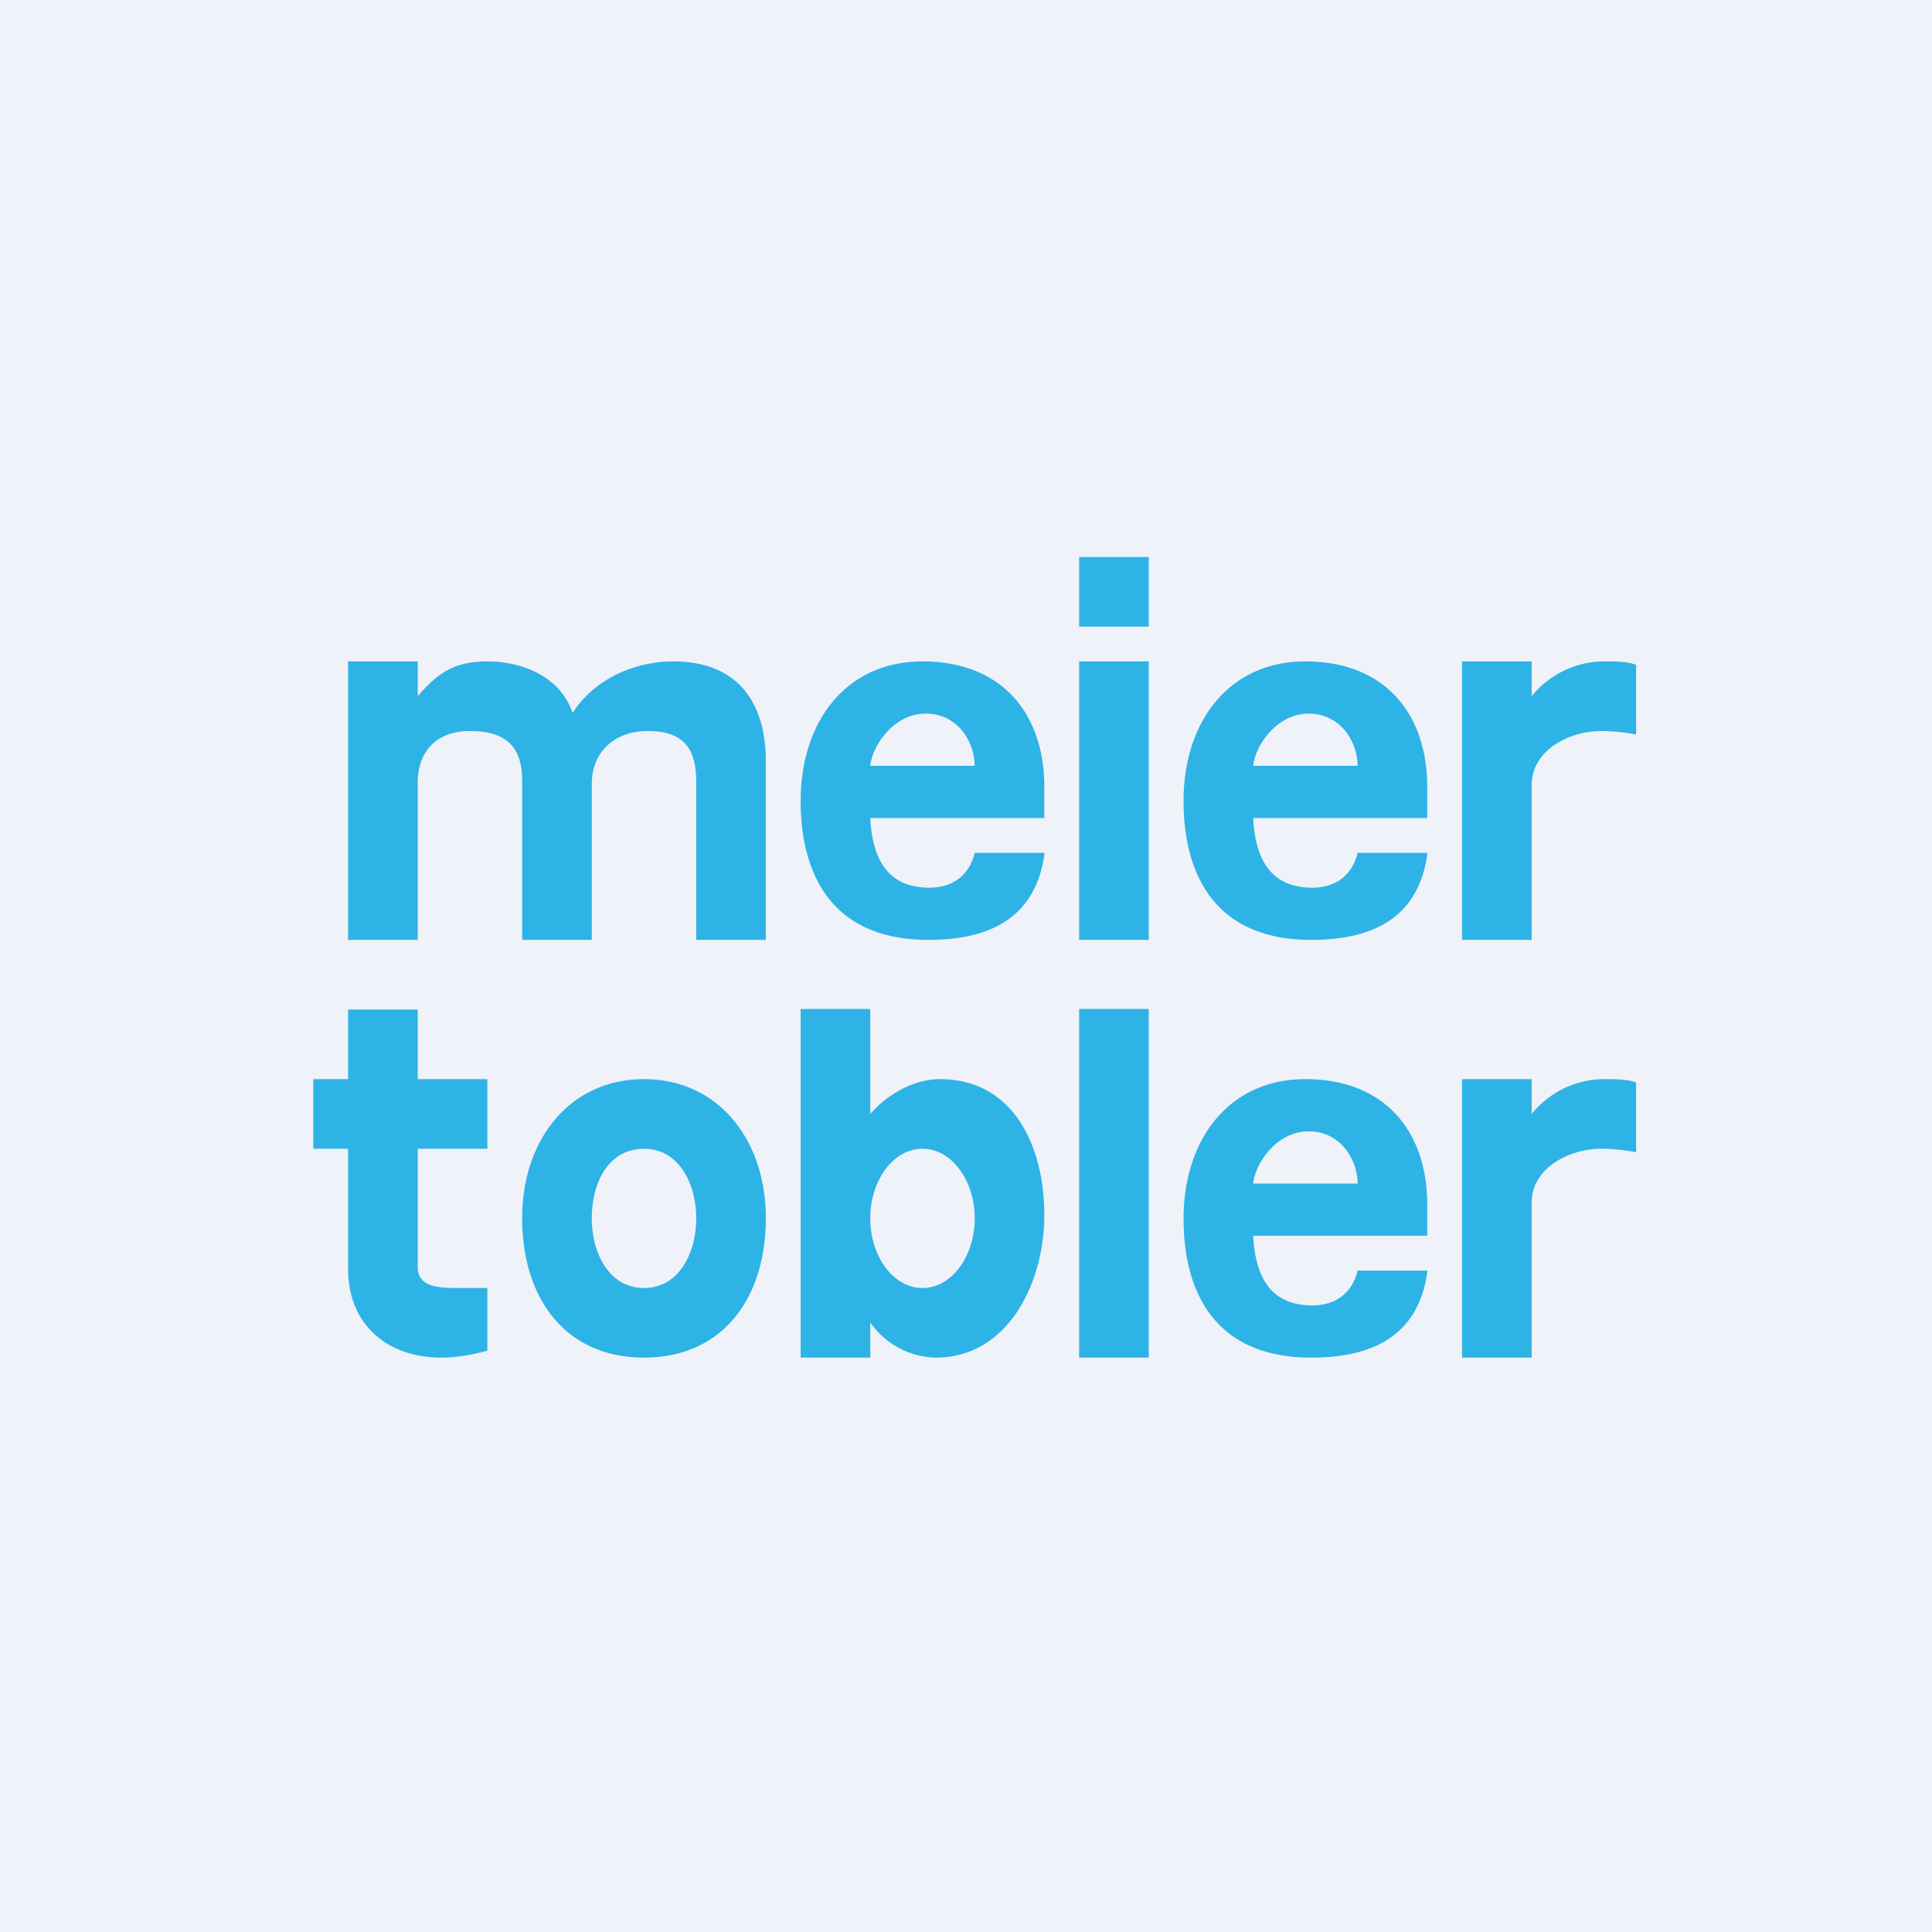
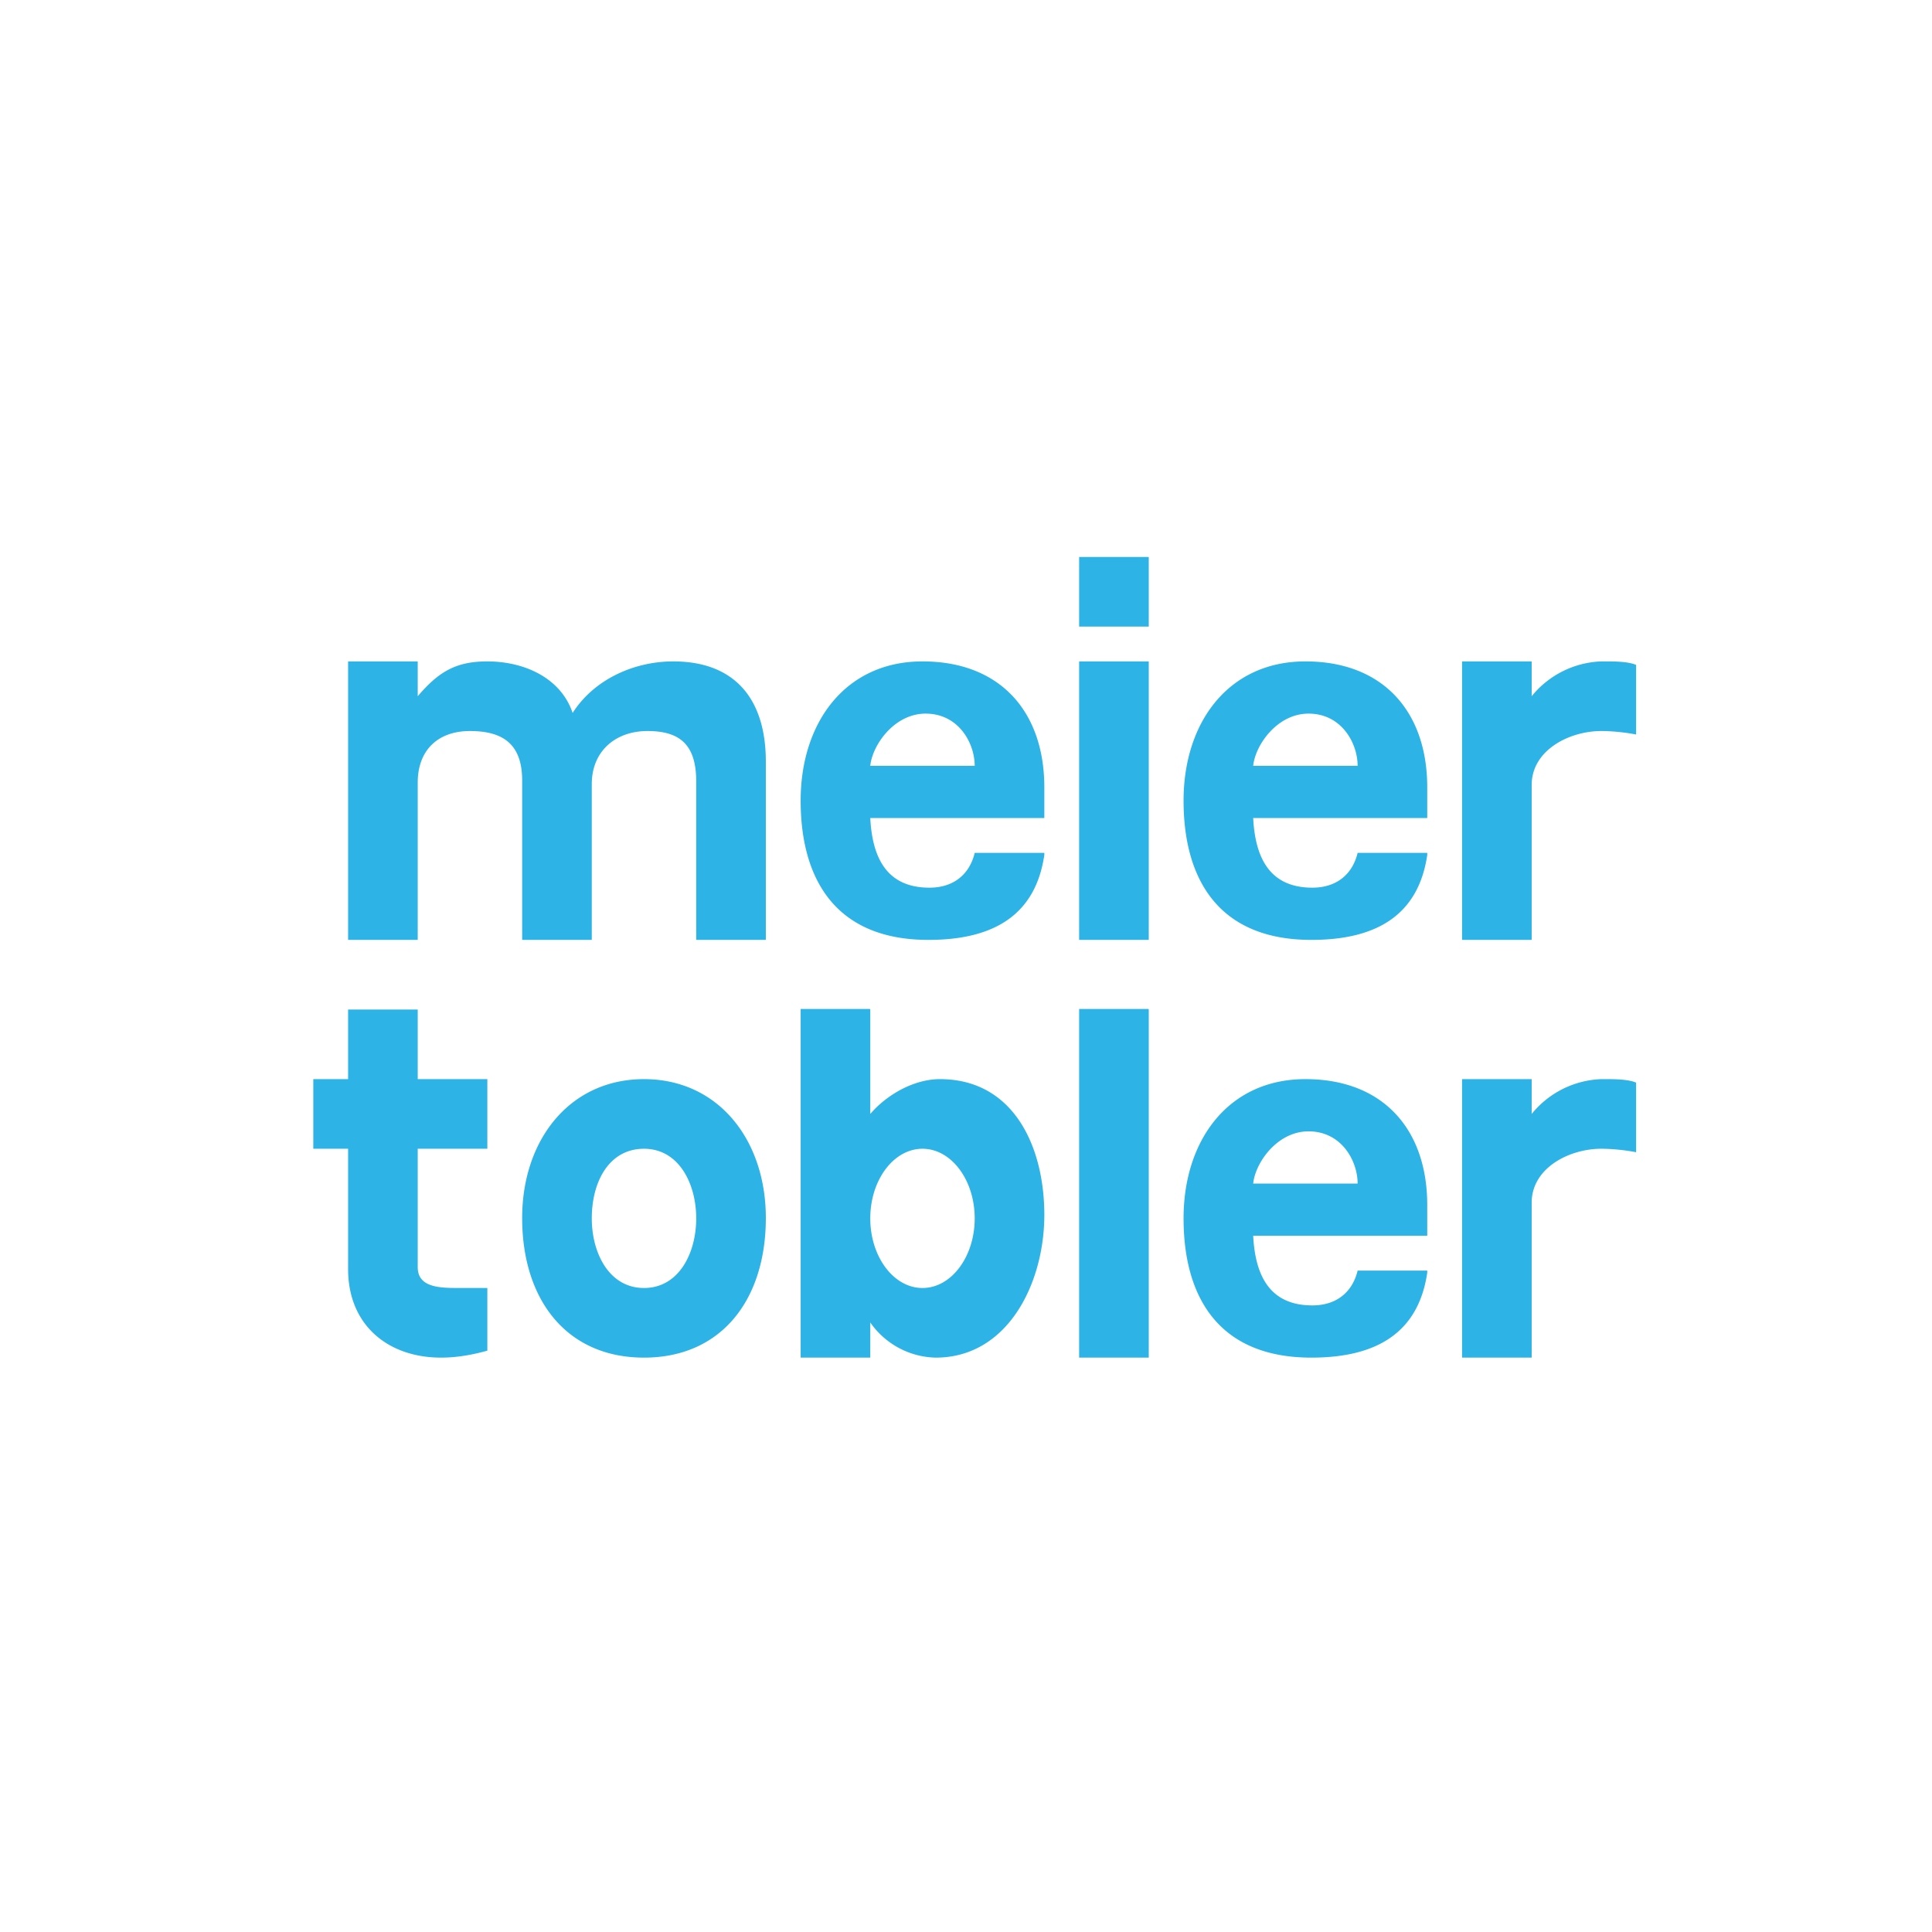
<svg xmlns="http://www.w3.org/2000/svg" viewBox="0 0 55.5 55.5">
-   <path d="M 0,0 H 55.5 V 55.5 H 0 Z" fill="rgb(239, 242, 248)" />
  <path d="M 32.99,28.985 H 31 V 39 H 33 V 29 Z M 18.5,39 C 16.27,39 15,37.33 15,34.99 C 15,32.74 16.37,31 18.5,31 S 22,32.74 22,34.99 C 22,37.33 20.73,39 18.5,39 Z M 18.5,37 C 19.5,37 20,36 20,35 S 19.5,33 18.5,33 S 17,33.94 17,35 C 17,36 17.5,37 18.5,37 Z M 30,24.56 C 29.75,26.26 28.58,27 26.67,27 C 24,27 23,25.25 23,23 S 24.29,19 26.5,19 C 28.73,19 30,20.44 30,22.62 V 23.5 H 25 C 25.06,24.68 25.5,25.5 26.7,25.5 C 27.42,25.5 27.86,25.09 28,24.5 H 30 V 24.56 Z M 28,22 C 28,21.35 27.54,20.5 26.59,20.5 C 25.69,20.5 25.06,21.4 25,22 H 28 Z M 41,24.56 C 40.75,26.26 39.58,27 37.67,27 C 35,27 34,25.25 34,23 S 35.29,19 37.5,19 C 39.73,19 41,20.44 41,22.62 V 23.5 H 36 C 36.06,24.68 36.5,25.5 37.7,25.5 C 38.42,25.5 38.86,25.09 39,24.5 H 41 V 24.56 Z M 39,22 C 39,21.35 38.54,20.5 37.59,20.5 C 36.69,20.5 36.06,21.4 36,22 H 39 Z M 41,36.56 C 40.75,38.26 39.58,39 37.67,39 C 35,39 34,37.25 34,35 S 35.29,31 37.5,31 C 39.73,31 41,32.44 41,34.62 V 35.5 H 36 C 36.06,36.68 36.5,37.5 37.7,37.5 C 38.42,37.5 38.86,37.09 39,36.5 H 41 V 36.56 Z M 39,34 C 39,33.35 38.54,32.5 37.59,32.5 C 36.69,32.5 36.06,33.4 36,34 H 39 Z M 9,33 H 10 V 36.46 C 10,38.06 11.14,39 12.67,39 C 13.12,39 13.57,38.92 14,38.8 V 37 H 13.17 C 12.61,37 12,36.98 12,36.4 V 33 H 14 V 31 H 12 V 29 H 10 V 31 H 9 V 33 Z M 47,21.1 V 19.1 C 46.74,18.99 46.28,19 46,19 A 2.7,2.7 0 0,0 44,20 V 19 H 42 V 27 H 44 V 22.55 C 44,21.55 45.08,21 46,21 C 46.31,21 46.7,21.04 47,21.1 Z M 47,33.1 V 31.1 C 46.74,30.99 46.28,31 46,31 A 2.7,2.7 0 0,0 44,32 V 31 H 42 V 39 H 44 V 34.55 C 44,33.55 45.08,33 46,33 C 46.31,33 46.7,33.04 47,33.1 Z M 33,16 H 31 V 18 H 33 V 16 Z M 33,19 H 31 V 27 H 33 V 19 Z M 22,27 V 21.88 C 22,20.08 21.11,19 19.34,19 C 18.22,19 17.07,19.51 16.45,20.48 C 16.1,19.45 15.03,19 14,19 C 13.09,19 12.6,19.3 12,20 V 19 H 10 V 27 H 12 V 22.48 C 12,21.56 12.57,21 13.5,21 S 15,21.36 15,22.42 V 27 H 17 V 22.52 C 17,21.59 17.67,21 18.6,21 C 19.54,21 20,21.4 20,22.45 V 27 H 22 Z" fill="rgb(46, 179, 231)" />
  <path d="M 24.99,28.985 H 23 V 39 H 25 V 37.99 A 2.35,2.35 0 0,0 26.88,39 C 28.96,39 30,36.85 30,34.9 C 30,32.94 29.12,31 27,31 C 26.27,31 25.49,31.43 25,32 V 29 Z M 26.5,37 C 27.33,37 28,36.1 28,35 S 27.33,33 26.5,33 S 25,33.9 25,35 S 25.67,37 26.5,37 Z" fill="rgb(46, 179, 231)" fill-rule="evenodd" />
</svg>